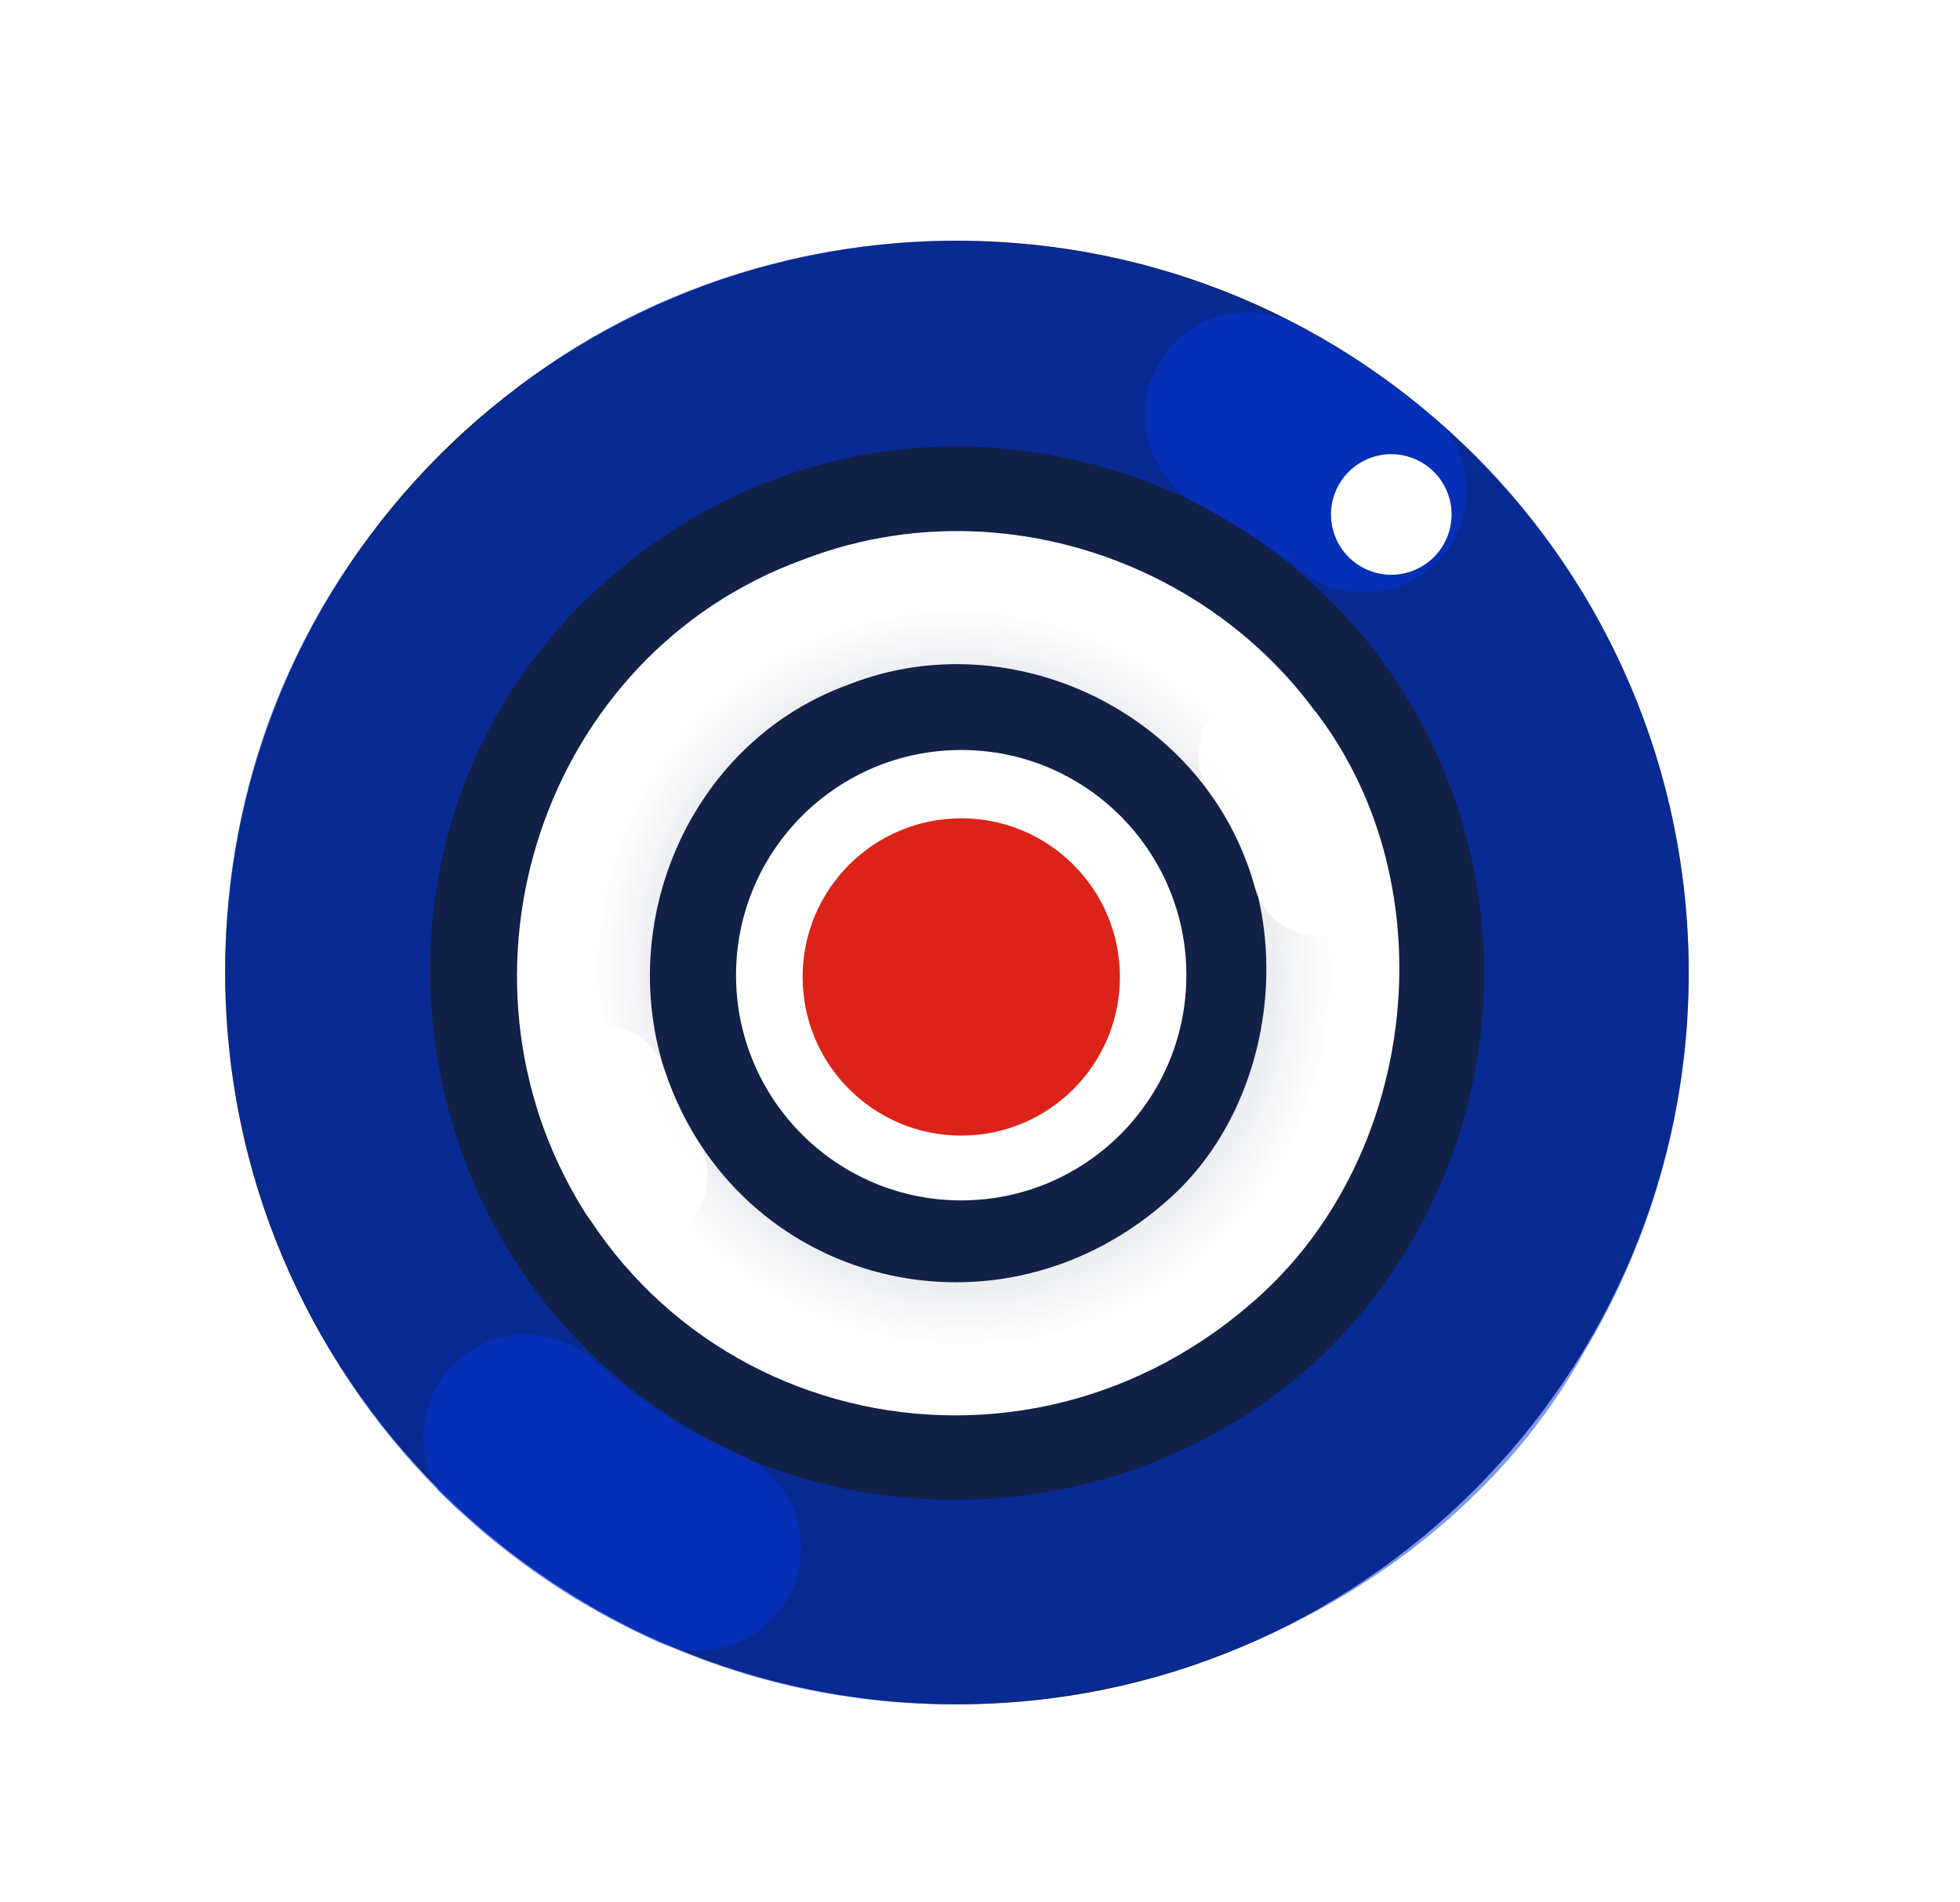
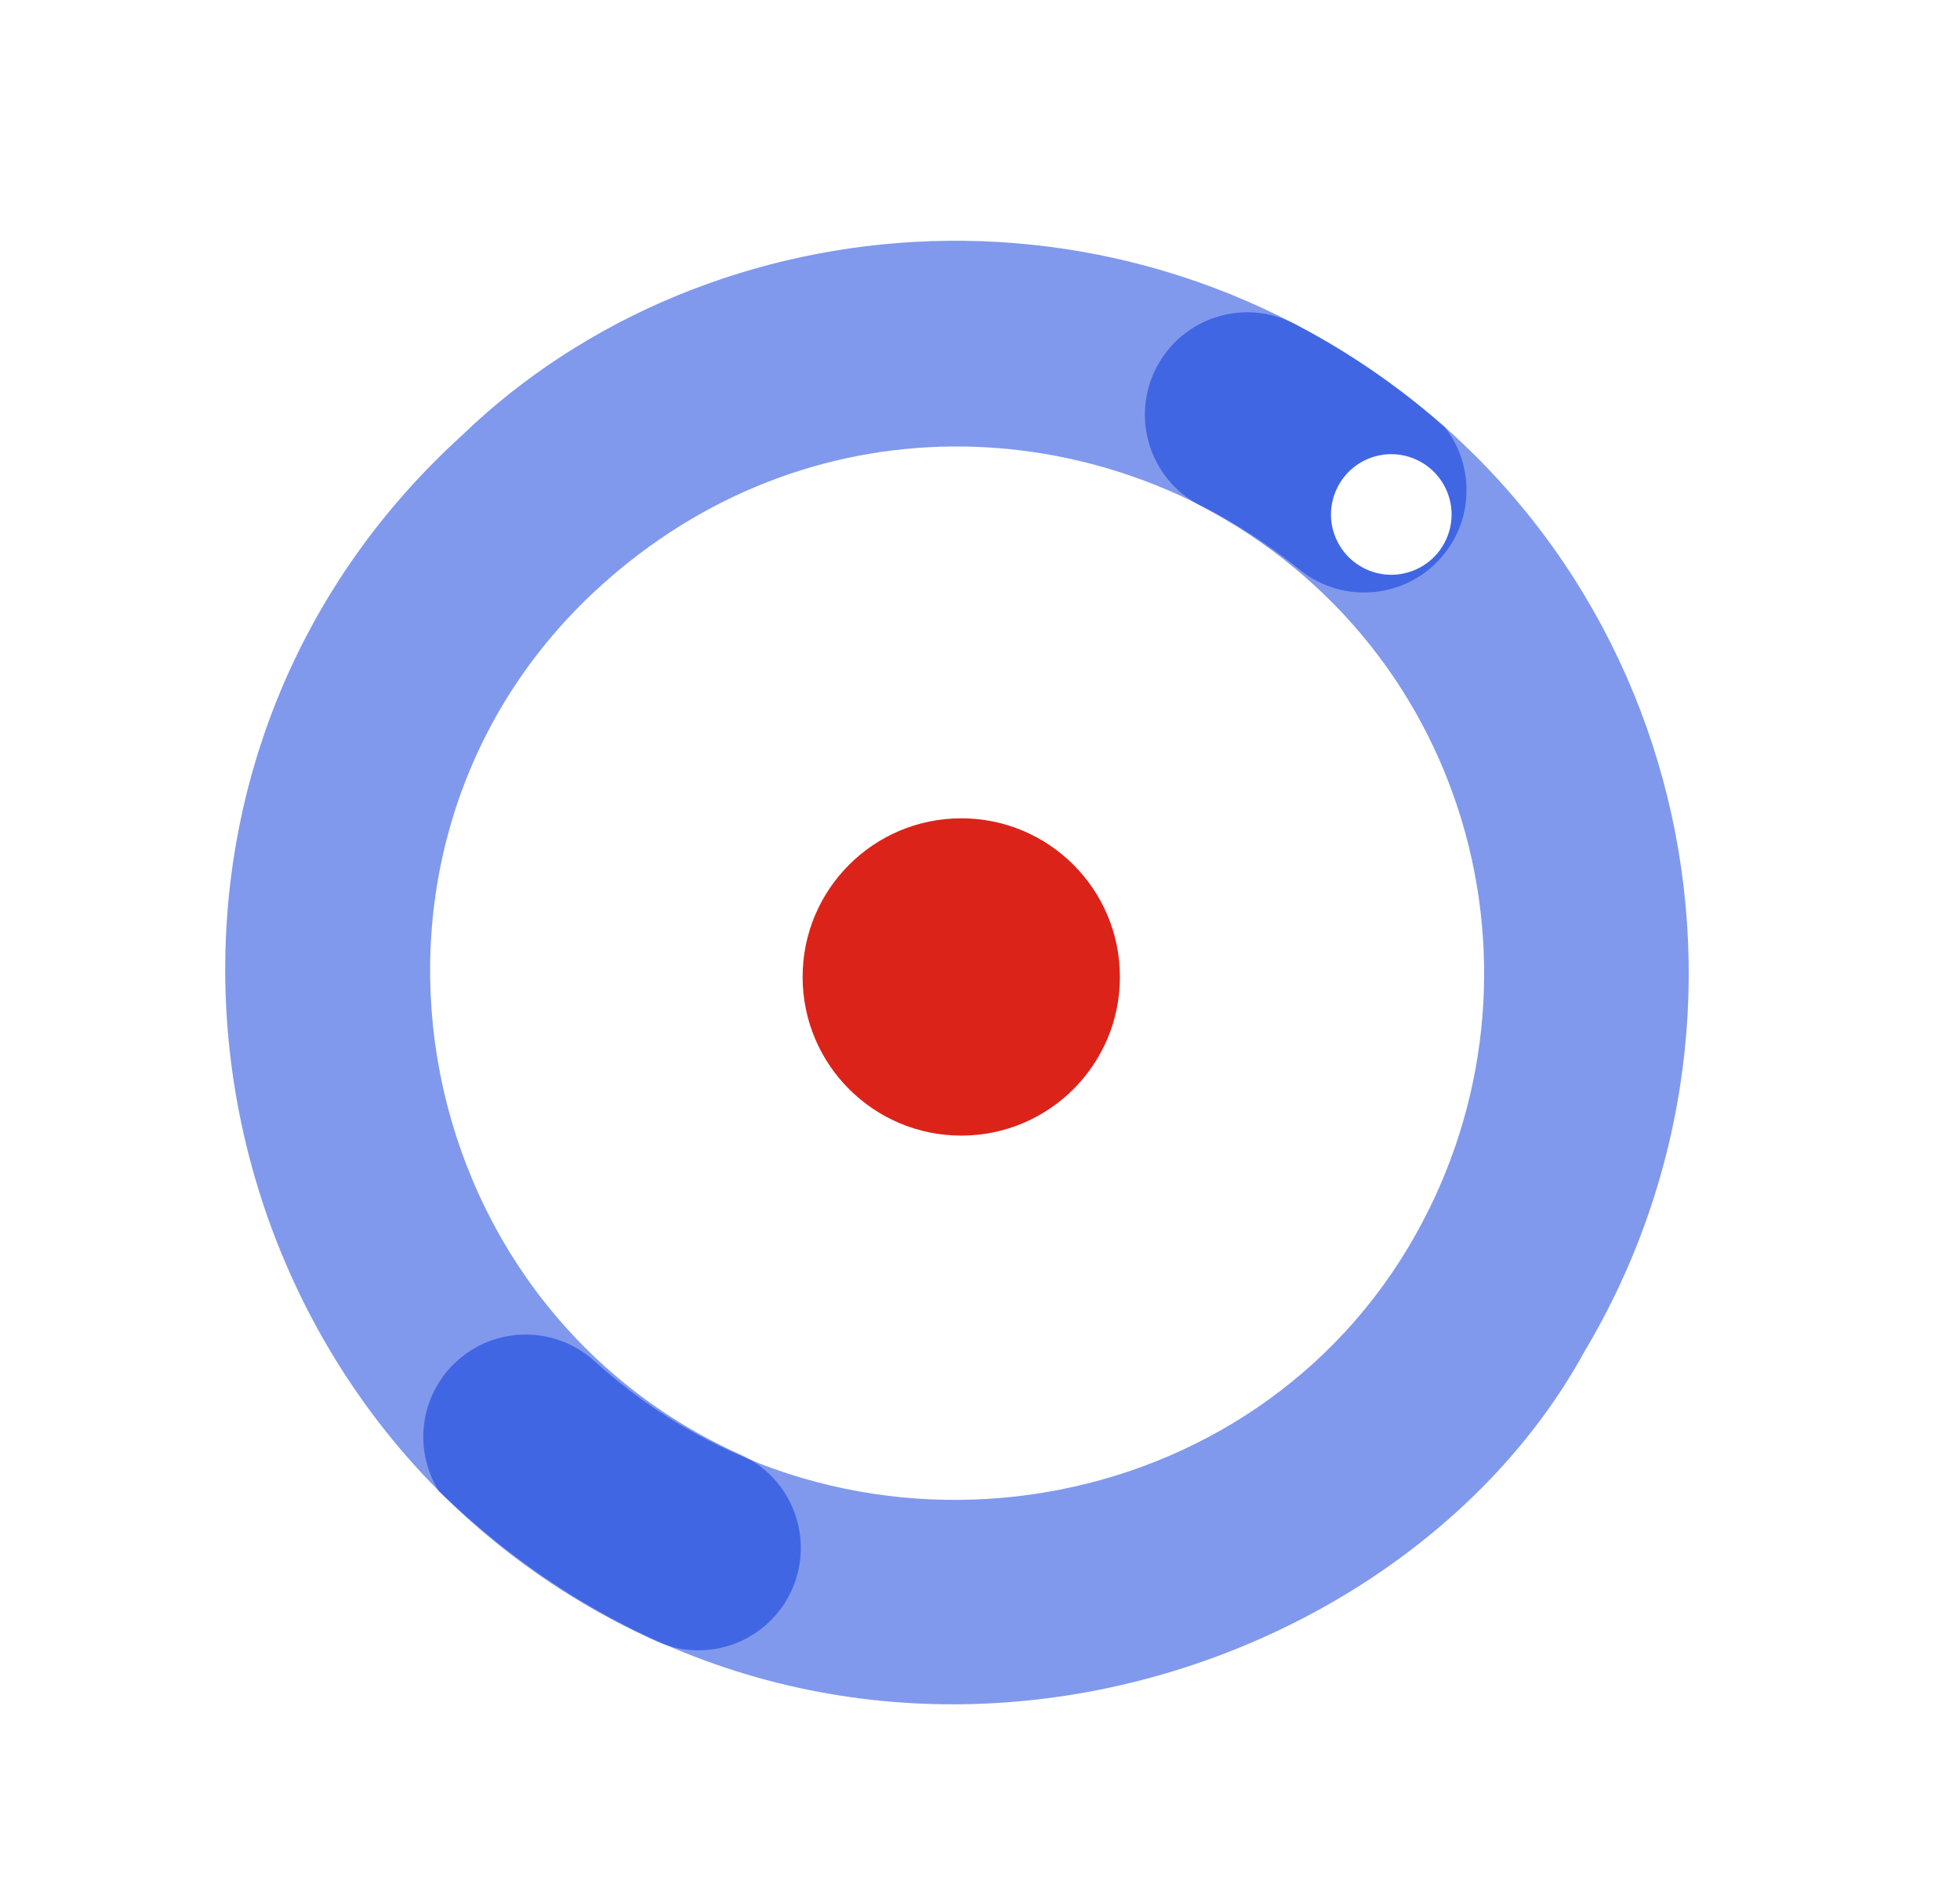
<svg xmlns="http://www.w3.org/2000/svg" width="34" height="33" viewBox="0 0 34 33" fill="none">
  <g clip-path="url(#clip0_2_952)">
    <g clip-path="url(#clip1_2_952)">
      <g clip-path="url(#clip2_2_952)">
-         <path d="M0.39 16.87C0.39 8.034 7.553 0.87 16.39 0.87H16.809C25.646 0.87 32.809 8.034 32.809 16.87C32.809 25.707 25.646 32.87 16.809 32.87H16.39C7.553 32.87 0.39 25.707 0.39 16.87Z" fill="white" />
-         <path d="M16.6 29.565C23.611 29.565 29.294 23.881 29.294 16.87C29.294 9.86 23.611 4.176 16.6 4.176C9.589 4.176 3.906 9.86 3.906 16.87C3.906 23.881 9.589 29.565 16.6 29.565Z" fill="#112148" />
+         <path d="M0.39 16.87C0.39 8.034 7.553 0.87 16.39 0.87H16.809C32.809 25.707 25.646 32.87 16.809 32.87H16.39C7.553 32.87 0.39 25.707 0.39 16.87Z" fill="white" />
        <path d="M16.674 20.823C18.831 20.823 20.58 19.074 20.58 16.916C20.58 14.759 18.831 13.01 16.674 13.01C14.517 13.01 12.768 14.759 12.768 16.916C12.768 19.074 14.517 20.823 16.674 20.823Z" fill="white" />
        <g filter="url(#filter0_d_2_952)">
          <path d="M19.427 16.947C19.427 18.467 18.195 19.699 16.675 19.699C15.155 19.699 13.923 18.467 13.923 16.947C13.923 15.427 15.155 14.195 16.675 14.195C18.195 14.195 19.427 15.427 19.427 16.947Z" fill="#DC2319" />
        </g>
        <path fill-rule="evenodd" clip-rule="evenodd" d="M10.402 10.18C5.554 14.589 6.929 22.571 12.845 25.233C13.739 25.635 14.138 26.687 13.735 27.581C13.333 28.475 12.282 28.874 11.388 28.471C3.199 24.786 1.225 13.726 8.013 7.553C12.316 3.401 19.774 2.766 25.062 7.408C25.562 8.045 25.575 8.964 25.045 9.619C24.428 10.382 23.31 10.5 22.548 9.884C19.037 7.045 13.985 6.921 10.402 10.18Z" fill="url(#paint0_radial_2_952)" />
        <path fill-rule="evenodd" clip-rule="evenodd" d="M24.432 21.633C27.101 17.165 25.607 11.264 20.816 8.768C19.946 8.314 19.608 7.242 20.062 6.372C20.515 5.503 21.587 5.165 22.457 5.618C29.125 9.093 31.158 17.297 27.481 23.453C24.217 29.41 14.379 32.423 7.611 25.864C7.201 25.207 7.258 24.333 7.805 23.731C8.465 23.006 9.587 22.952 10.313 23.612C14.616 27.524 21.509 26.527 24.432 21.633Z" fill="url(#paint1_radial_2_952)" />
        <g filter="url(#filter1_d_2_952)">
          <path d="M24.696 8.945C24.465 9.475 23.849 9.717 23.32 9.486C22.79 9.255 22.548 8.639 22.779 8.11C23.01 7.58 23.626 7.338 24.155 7.569C24.685 7.8 24.927 8.416 24.696 8.945Z" fill="white" />
        </g>
        <path fill-rule="evenodd" clip-rule="evenodd" d="M14.721 11.875C11.629 12.99 10.273 16.873 12.096 19.79C12.433 20.33 12.268 21.043 11.728 21.382C11.188 21.722 10.476 21.559 10.139 21.019C7.564 16.9 9.417 11.346 13.931 9.708C17.979 8.142 22.792 10.411 23.991 14.772C24.16 15.386 23.799 16.023 23.185 16.194C22.57 16.365 21.936 16.006 21.767 15.392C20.936 12.374 17.556 10.772 14.747 11.865L14.734 11.87L14.721 11.875Z" fill="url(#paint2_radial_2_952)" />
        <path fill-rule="evenodd" clip-rule="evenodd" d="M20.326 20.756C22.196 19.044 22.524 15.809 21.023 13.802C20.643 13.292 20.748 12.568 21.258 12.184C21.768 11.8 22.491 11.902 22.872 12.412C25.095 15.385 24.61 19.955 21.877 22.457C17.713 26.27 11.14 24.677 9.346 19.317C9.144 18.713 9.47 18.057 10.074 17.852C10.678 17.646 11.331 17.969 11.533 18.573C12.786 22.314 17.363 23.468 20.326 20.756Z" fill="url(#paint3_radial_2_952)" />
      </g>
    </g>
  </g>
  <defs>
    <filter id="filter0_d_2_952" x="13.289" y="13.56" width="6.774" height="6.774" filterUnits="userSpaceOnUse" color-interpolation-filters="sRGB">
      <feFlood flood-opacity="0" result="BackgroundImageFix" />
      <feColorMatrix in="SourceAlpha" type="matrix" values="0 0 0 0 0 0 0 0 0 0 0 0 0 0 0 0 0 0 127 0" result="hardAlpha" />
      <feOffset />
      <feGaussianBlur stdDeviation="0.317" />
      <feComposite in2="hardAlpha" operator="out" />
      <feColorMatrix type="matrix" values="0 0 0 0 0 0 0 0 0 0.035 0 0 0 0 0.114 0 0 0 0.8 0" />
      <feBlend mode="normal" in2="BackgroundImageFix" result="effect1_dropShadow_2_952" />
      <feBlend mode="normal" in="SourceGraphic" in2="effect1_dropShadow_2_952" result="shape" />
    </filter>
    <filter id="filter1_d_2_952" x="22.453" y="7.243" width="3.361" height="3.362" filterUnits="userSpaceOnUse" color-interpolation-filters="sRGB">
      <feFlood flood-opacity="0" result="BackgroundImageFix" />
      <feColorMatrix in="SourceAlpha" type="matrix" values="0 0 0 0 0 0 0 0 0 0 0 0 0 0 0 0 0 0 127 0" result="hardAlpha" />
      <feOffset dx="0.397" dy="0.397" />
      <feGaussianBlur stdDeviation="0.317" />
      <feComposite in2="hardAlpha" operator="out" />
      <feColorMatrix type="matrix" values="0 0 0 0 0 0 0 0 0 0.035 0 0 0 0 0.114 0 0 0 0.4 0" />
      <feBlend mode="normal" in2="BackgroundImageFix" result="effect1_dropShadow_2_952" />
      <feBlend mode="normal" in="SourceGraphic" in2="effect1_dropShadow_2_952" result="shape" />
    </filter>
    <radialGradient id="paint0_radial_2_952" cx="0" cy="0" r="1" gradientUnits="userSpaceOnUse" gradientTransform="translate(16.604 16.521) rotate(8.433) scale(9.875 9.882)">
      <stop offset="0.357" stop-color="#0134DC" />
      <stop offset="0.747" stop-color="#0134DC" stop-opacity="0.5" />
    </radialGradient>
    <radialGradient id="paint1_radial_2_952" cx="0" cy="0" r="1" gradientUnits="userSpaceOnUse" gradientTransform="translate(16.842 17.008) rotate(-168.667) scale(9.875 9.874)">
      <stop offset="0.332" stop-color="#0134DC" />
      <stop offset="0.727" stop-color="#0134DC" stop-opacity="0.5" />
    </radialGradient>
    <radialGradient id="paint2_radial_2_952" cx="0" cy="0" r="1" gradientUnits="userSpaceOnUse" gradientTransform="translate(16.579 16.773) rotate(-16.8) scale(6.446 6.433)">
      <stop offset="0.122" stop-color="white" stop-opacity="0.6" />
      <stop offset="0.971" stop-color="white" />
    </radialGradient>
    <radialGradient id="paint3_radial_2_952" cx="0" cy="0" r="1" gradientUnits="userSpaceOnUse" gradientTransform="translate(16.692 16.943) rotate(160.137) scale(6.449 6.43)">
      <stop offset="0.129" stop-color="white" stop-opacity="0.6" />
      <stop offset="1" stop-color="white" />
    </radialGradient>
    <clipPath id="clip0_2_952">
      <rect width="33" height="32" fill="white" transform="translate(0.39 0.87)" />
    </clipPath>
    <clipPath id="clip1_2_952">
      <rect width="33" height="32" fill="white" transform="translate(0.39 0.87)" />
    </clipPath>
    <clipPath id="clip2_2_952">
      <rect width="33" height="32" fill="white" transform="translate(0.39 0.87)" />
    </clipPath>
  </defs>
</svg>